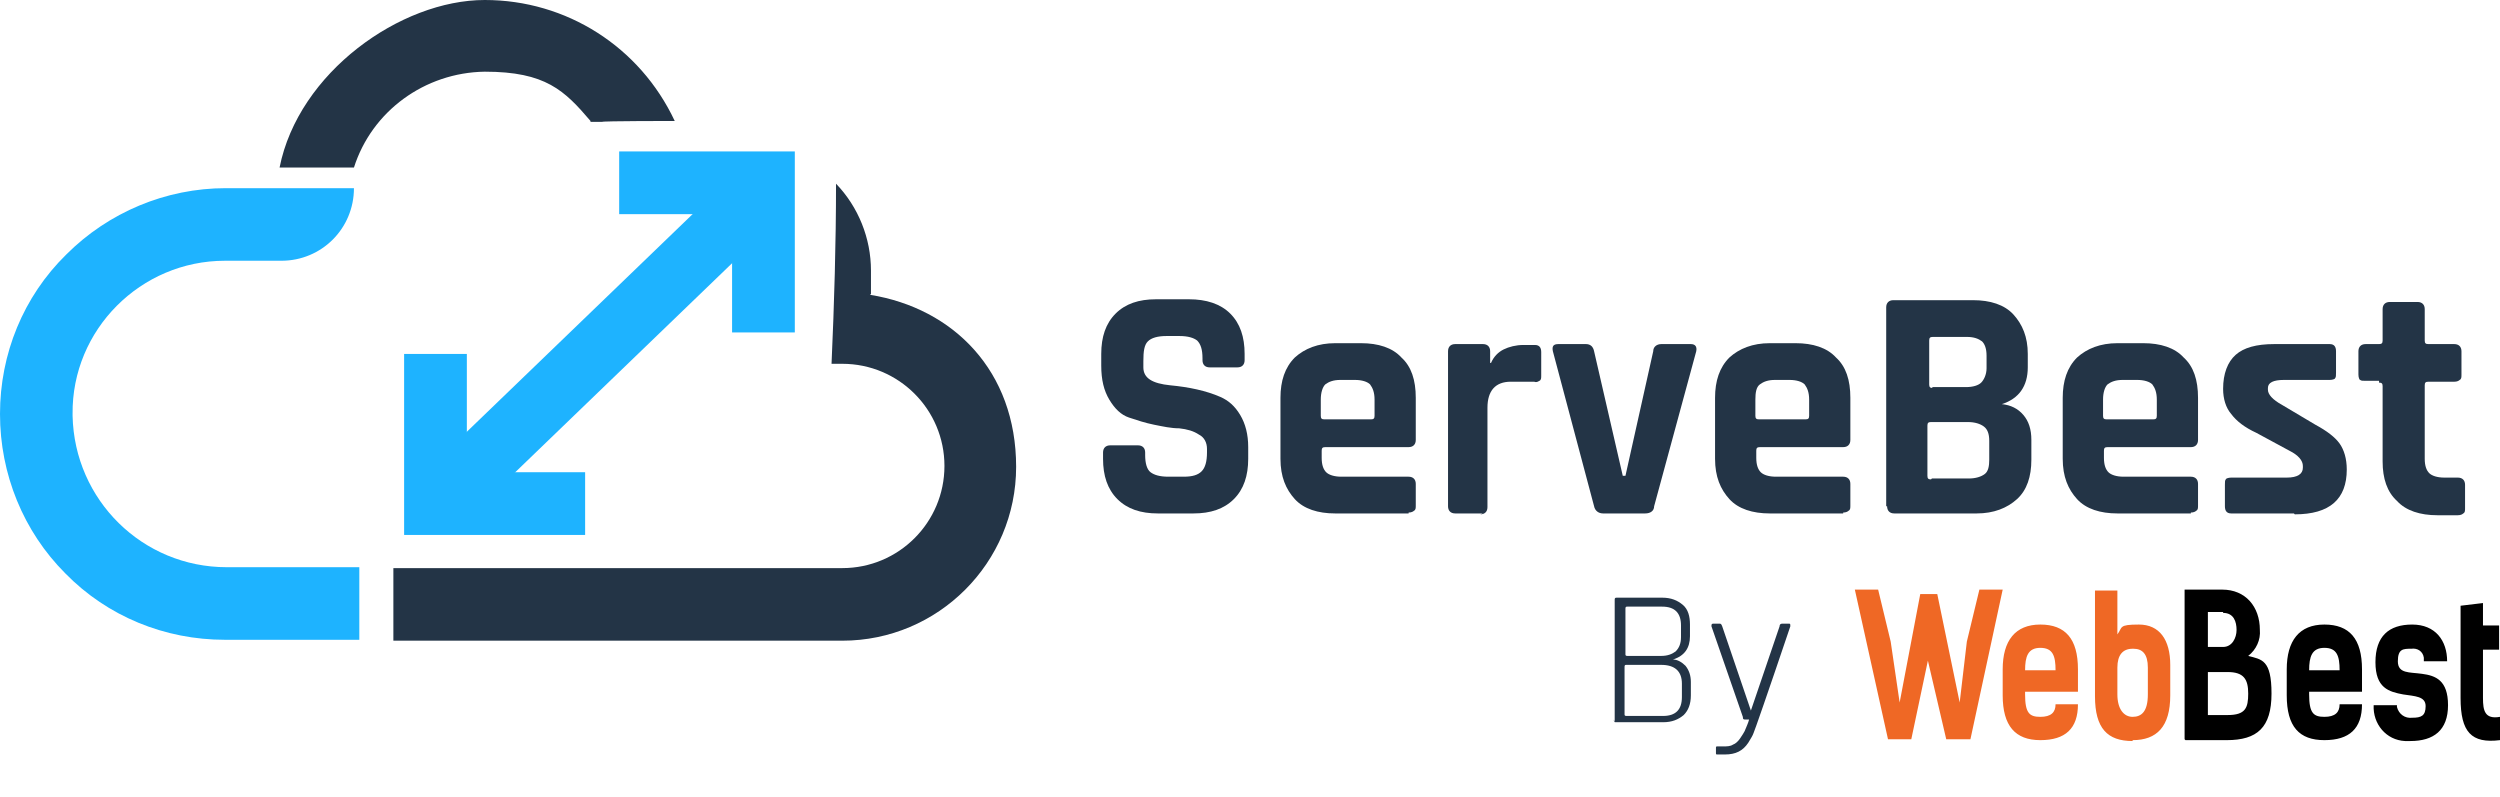
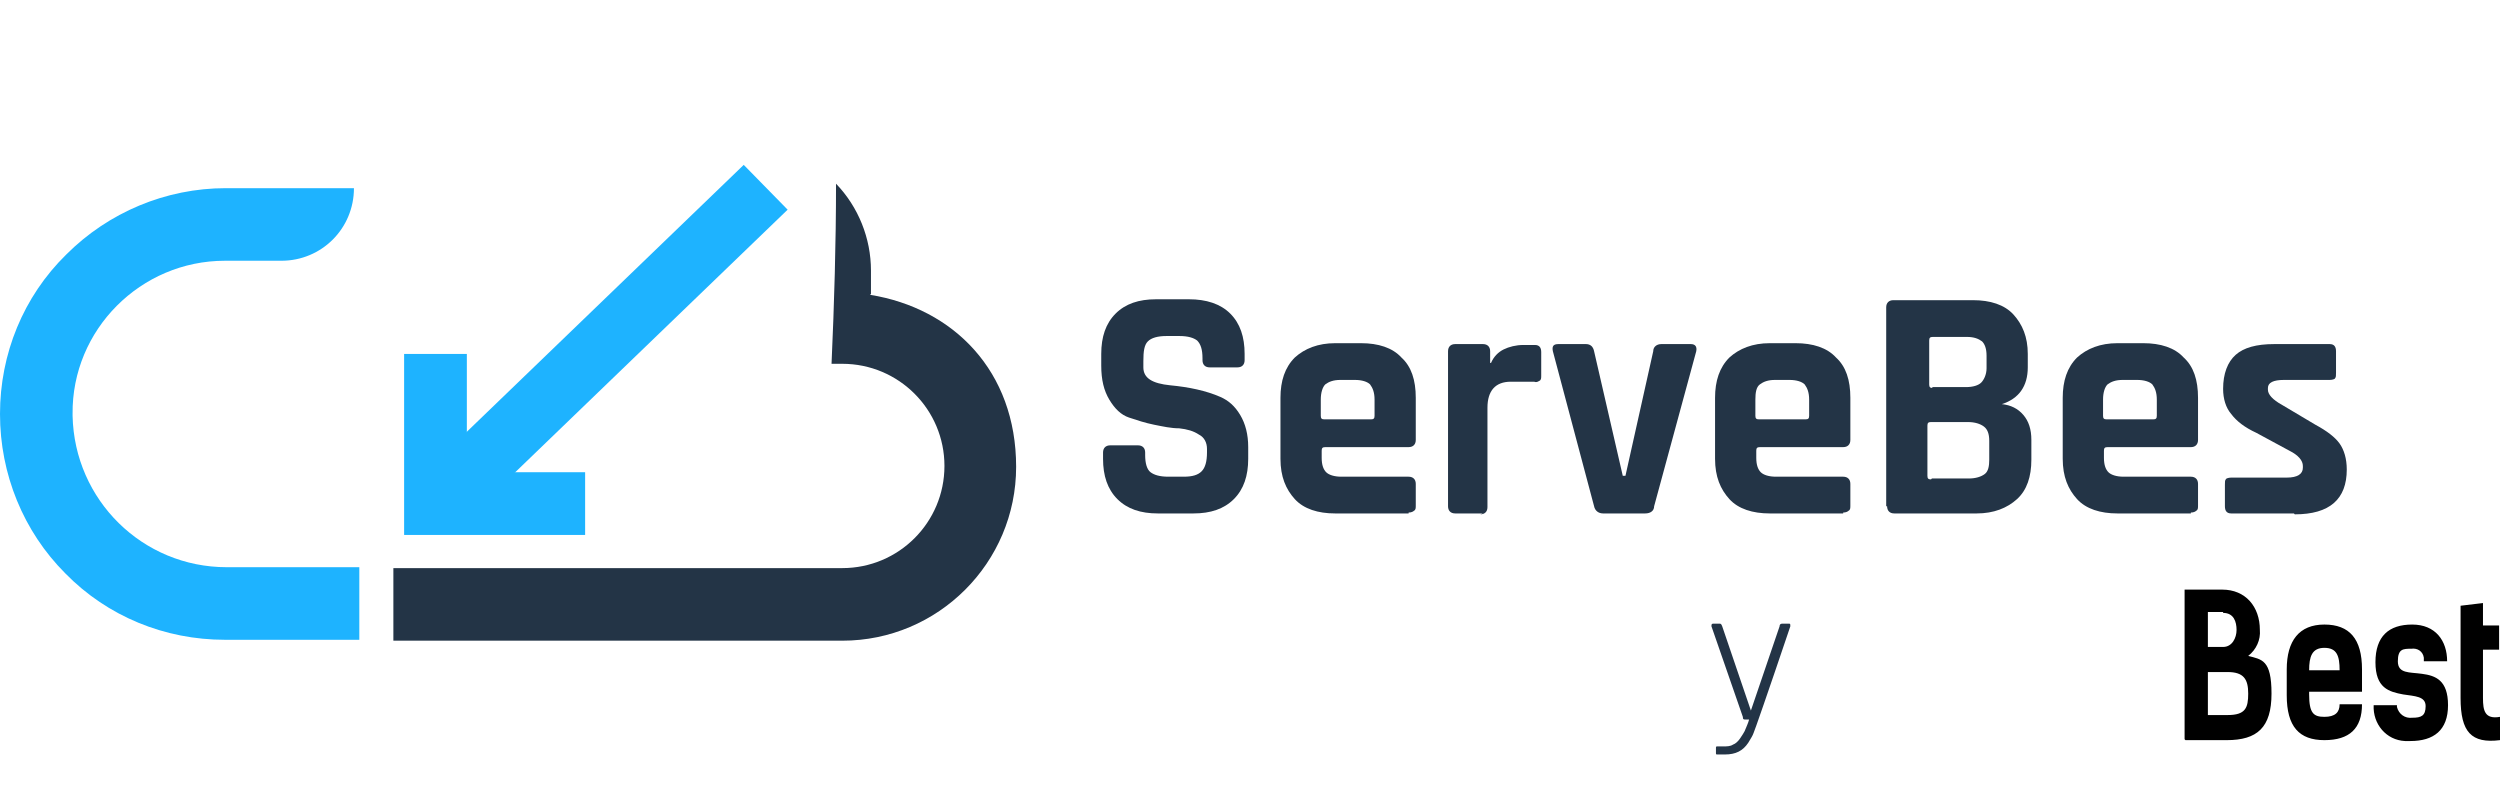
<svg xmlns="http://www.w3.org/2000/svg" id="Layer_1" version="1.1" viewBox="0 0 279 88.9">
  <defs>
    <style>
      .st0 {
        fill: #233446;
      }

      .st1 {
        isolation: isolate;
      }

      .st2 {
        fill: #ef6825;
      }

      .st3 {
        fill: #1eb3ff;
      }
    </style>
  </defs>
  <g id="servebest_logo-02">
    <g id="ServeBest" class="st1">
      <g class="st1">
        <path class="st0" d="M123.1,51.2v-.7c0-.5.3-.8.8-.8h3.1c.5,0,.8.3.8.8v.3c0,.9.2,1.6.6,1.9s1,.5,2,.5h1.7c1,0,1.6-.2,2-.6.4-.4.6-1.1.6-2.1v-.4c0-.7-.3-1.3-.9-1.6-.6-.4-1.3-.6-2.2-.7-.9,0-1.8-.2-2.8-.4-1-.2-1.9-.5-2.8-.8-.9-.3-1.6-1-2.2-2-.6-1-.9-2.2-.9-3.8v-1.3c0-1.9.5-3.4,1.6-4.5,1.1-1.1,2.6-1.6,4.5-1.6h3.7c1.9,0,3.5.5,4.6,1.6,1.1,1.1,1.6,2.6,1.6,4.5v.7c0,.5-.3.8-.8.8h-3.1c-.5,0-.8-.3-.8-.8v-.2c0-1-.2-1.6-.6-2-.4-.3-1-.5-2-.5h-1.4c-1,0-1.7.2-2.1.6-.4.4-.5,1.1-.5,2.2v.7c0,1.2,1,1.8,3,2,2.1.2,4,.6,5.6,1.3.9.4,1.6,1,2.2,2,.6,1,.9,2.2.9,3.6v1.3c0,1.9-.5,3.4-1.6,4.5-1.1,1.1-2.6,1.6-4.5,1.6h-4c-1.9,0-3.4-.5-4.5-1.6s-1.6-2.6-1.6-4.5Z" />
        <path class="st0" d="M157.2,57.3h-8.2c-1.9,0-3.5-.5-4.5-1.6s-1.6-2.5-1.6-4.5v-6.8c0-1.9.5-3.4,1.6-4.5,1.1-1,2.6-1.6,4.5-1.6h2.9c1.9,0,3.5.5,4.5,1.6,1.1,1,1.6,2.5,1.6,4.5v4.7c0,.5-.3.8-.8.8h-9.3c-.3,0-.4.1-.4.4v.8c0,.8.2,1.3.5,1.6s.9.5,1.7.5h7.5c.5,0,.8.3.8.8v2.4c0,.3,0,.5-.2.6-.1.1-.3.2-.6.2ZM148,46.8h5c.3,0,.4-.1.4-.4v-1.8c0-.8-.2-1.3-.5-1.7-.3-.3-.9-.5-1.7-.5h-1.6c-.8,0-1.3.2-1.7.5-.3.3-.5.9-.5,1.7v1.8c0,.3.1.4.4.4Z" />
        <path class="st0" d="M165.5,57.3h-3.1c-.5,0-.8-.3-.8-.8v-17.3c0-.5.3-.8.8-.8h3.1c.5,0,.8.3.8.8v1.3h.1c.3-.7.8-1.2,1.4-1.5s1.4-.5,2.2-.5h1.3c.5,0,.7.3.7.8v2.6c0,.3,0,.5-.2.6s-.3.2-.6.1h-2.6c-1.7,0-2.6,1-2.6,2.9v11.1c0,.5-.3.8-.8.8Z" />
        <path class="st0" d="M173.7,38.4h3.3c.5,0,.8.3.9.8l3.2,13.9h.3l3.1-13.9c0-.5.4-.8.9-.8h3.3c.5,0,.7.3.6.8l-4.7,17.3c0,.5-.4.8-1,.8h-4.7c-.5,0-.9-.3-1-.8l-4.6-17.3c-.1-.5,0-.8.6-.8Z" />
        <path class="st0" d="M205.7,57.3h-8.2c-1.9,0-3.5-.5-4.5-1.6s-1.6-2.5-1.6-4.5v-6.8c0-1.9.5-3.4,1.6-4.5,1.1-1,2.6-1.6,4.5-1.6h2.9c1.9,0,3.5.5,4.5,1.6,1.1,1,1.6,2.5,1.6,4.5v4.7c0,.5-.3.8-.8.8h-9.3c-.3,0-.4.1-.4.4v.8c0,.8.2,1.3.5,1.6s.9.5,1.7.5h7.5c.5,0,.8.3.8.8v2.4c0,.3,0,.5-.2.6-.1.1-.3.2-.6.2ZM196.5,46.8h5c.3,0,.4-.1.4-.4v-1.8c0-.8-.2-1.3-.5-1.7-.3-.3-.9-.5-1.7-.5h-1.6c-.8,0-1.3.2-1.7.5s-.5.9-.5,1.7v1.8c0,.3.1.4.4.4Z" />
        <path class="st0" d="M210.5,56.5v-22.2c0-.5.3-.8.8-.8h8.9c1.9,0,3.5.5,4.5,1.6s1.6,2.5,1.6,4.4v1.5c0,2.1-1,3.5-2.9,4.1,1,.1,1.8.5,2.4,1.2.6.7.9,1.6.9,2.8v2.2c0,1.9-.5,3.4-1.6,4.4s-2.6,1.6-4.5,1.6h-9.2c-.5,0-.8-.3-.8-.8ZM215.6,43.2h3.8c.8,0,1.4-.2,1.7-.5s.6-.9.6-1.6v-1.4c0-.8-.2-1.3-.5-1.6-.4-.3-.9-.5-1.7-.5h-3.8c-.3,0-.4.1-.4.4v4.9c0,.3.1.4.4.4ZM215.6,53.4h4.1c.8,0,1.4-.2,1.8-.5.4-.3.5-.9.5-1.6v-2.1c0-.8-.2-1.3-.6-1.6s-1-.5-1.8-.5h-4.1c-.3,0-.4.1-.4.4v5.6c0,.3.1.4.4.4Z" />
        <path class="st0" d="M244.5,57.3h-8.2c-1.9,0-3.5-.5-4.5-1.6s-1.6-2.5-1.6-4.5v-6.8c0-1.9.5-3.4,1.6-4.5,1.1-1,2.6-1.6,4.5-1.6h2.9c1.9,0,3.5.5,4.5,1.6,1.1,1,1.6,2.5,1.6,4.5v4.7c0,.5-.3.8-.8.8h-9.3c-.3,0-.4.1-.4.4v.8c0,.8.2,1.3.5,1.6s.9.5,1.7.5h7.5c.5,0,.8.3.8.8v2.4c0,.3,0,.5-.2.6-.1.1-.3.2-.6.2ZM235.3,46.8h5c.3,0,.4-.1.4-.4v-1.8c0-.8-.2-1.3-.5-1.7-.3-.3-.9-.5-1.7-.5h-1.6c-.8,0-1.3.2-1.7.5-.3.3-.5.9-.5,1.7v1.8c0,.3.1.4.4.4Z" />
        <path class="st0" d="M256,57.3h-7c-.5,0-.7-.3-.7-.8v-2.4c0-.3,0-.5.1-.6,0-.1.3-.2.6-.2h6.2c1.2,0,1.8-.4,1.8-1.1v-.2c0-.6-.5-1.2-1.5-1.7l-3.7-2c-1.3-.6-2.2-1.3-2.8-2.1-.6-.7-.9-1.7-.9-2.8,0-1.7.5-3,1.4-3.8.9-.8,2.3-1.2,4.3-1.2h6.2c.5,0,.7.3.7.8v2.4c0,.3,0,.5-.1.6,0,.1-.3.2-.6.2h-5.1c-1.2,0-1.8.3-1.8.9v.2c0,.5.5,1.1,1.6,1.7l3.7,2.2c1.3.7,2.2,1.4,2.7,2.1.5.7.8,1.7.8,2.9,0,3.3-1.9,5-5.8,5Z" />
-         <path class="st0" d="M265.5,42.5h-1.5c-.3,0-.5,0-.6-.1-.1,0-.2-.3-.2-.6v-2.6c0-.5.3-.8.8-.8h1.5c.3,0,.4-.1.4-.4v-3.5c0-.5.3-.8.8-.8h3.1c.5,0,.8.3.8.8v3.5c0,.3.1.4.4.4h2.9c.5,0,.8.3.8.8v2.6c0,.3,0,.5-.2.6-.1.1-.3.2-.6.2h-2.9c-.3,0-.4.1-.4.4v8.2c0,.8.2,1.3.5,1.6s.9.5,1.7.5h1.5c.5,0,.8.3.8.8v2.6c0,.3,0,.5-.2.6-.1.1-.3.2-.6.2h-2.3c-1.9,0-3.5-.5-4.5-1.6-1.1-1-1.6-2.5-1.6-4.4v-8.4c0-.3-.1-.4-.4-.4Z" />
      </g>
    </g>
    <g id="By" class="st1">
      <g class="st1">
-         <path class="st0" d="M180.2,80.6v-13.6c0-.2,0-.3.2-.3h5.1c1,0,1.7.3,2.3.8.6.5.8,1.3.8,2.2v1.3c0,1.3-.6,2.2-1.9,2.6.5,0,1,.3,1.4.7.4.5.6,1.1.6,1.8v1.5c0,1-.3,1.7-.8,2.2-.6.5-1.3.8-2.3.8h-5.3c-.1,0-.2,0-.2-.3ZM181.5,73.2h3.9c.7,0,1.2-.2,1.6-.5.4-.4.6-.9.6-1.6v-1.3c0-1.4-.7-2.1-2.1-2.1h-3.9c-.1,0-.2,0-.2.2v5.1c0,.1,0,.2.2.2ZM181.5,79.9h4.1c1.4,0,2.1-.7,2.1-2.1v-1.5c0-1.4-.8-2.1-2.3-2.1h-3.9c-.1,0-.2,0-.2.2v5.3c0,.1,0,.2.2.2Z" />
        <path class="st0" d="M192.5,84.2h-.8c-.2,0-.2,0-.2-.2v-.5c0-.2,0-.2.2-.2h.6c.4,0,.8,0,1.1-.2.3-.1.6-.4.8-.7.2-.3.4-.6.5-.8.2-.5.4-.9.5-1.3h-.4c-.2,0-.3,0-.3-.3l-3.5-10.1c0-.2,0-.3.2-.3h.7c.1,0,.2,0,.3.3l3.2,9.4h0l3.2-9.4c0-.2.1-.3.3-.3h.7c.2,0,.2,0,.2.3-2.6,7.7-4,11.7-4.1,11.9-.1.3-.3.6-.6,1.1-.6.9-1.4,1.3-2.6,1.3Z" />
      </g>
    </g>
    <g id="Group_211">
      <path id="Line_39" class="st3" d="M51.9,58.1l-4.9-5,36-34.7,4.9,5-36,34.7Z" />
-       <path id="Path_1157" class="st3" d="M88.7,37.1h-7v-13.2h-12.6v-7h19.6v20.2Z" />
      <path id="Path_1158" class="st3" d="M65.3,59.7h-20.2v-20.2h7v13.2h13.2v7Z" />
    </g>
    <g id="Group_212">
-       <path id="Path_1159" class="st0" d="M65.9,13.6h1.3c0-.1,8.1-.1,8.1-.1C71.4,5.2,63.2,0,54.1,0,44.7,0,33.3,8.1,31.2,18.7h8.3c2-6.3,7.9-10.6,14.6-10.7,6.8,0,8.9,2.1,11.8,5.5h0Z" />
      <path id="Path_1160" class="st0" d="M97.2,32.8v-2.6c0-3.6-1.4-7.1-3.9-9.7,0,6.7-.2,13.4-.5,20.1h1.2c6.3,0,11.4,5.1,11.4,11.4s-5.1,11.4-11.4,11.4h-50.1v8.1h50.1c10.7,0,19.4-8.7,19.4-19.4,0-10.7-7-17.7-16.3-19.2Z" />
    </g>
    <path id="Path_1161" class="st3" d="M8.1,46.4c.2,9.4,7.8,16.9,17.2,16.9h14.8v8.1h-15c-6.7,0-13.1-2.6-17.8-7.4C2.6,59.3,0,52.9,0,46.2c0-6.7,2.6-13.1,7.4-17.8,4.7-4.7,11.1-7.4,17.8-7.4h14.3c0,4.5-3.6,8.1-8.1,8.1h-6.3c-9.4,0-17.1,7.7-17,17.1,0,0,0,0,0,.1h0Z" />
    <path id="path3416" d="M243.9,82.6h4.6c3.4,0,5-1.4,5-5.2s-1.1-3.8-2.6-4.2c.9-.7,1.4-1.8,1.3-2.9,0-2.6-1.6-4.5-4.2-4.5h-4.2v16.7ZM246.5,75h2.1c1.8,0,2.3.8,2.3,2.4s-.3,2.4-2.3,2.4h-2.2v-4.8h0ZM248.1,68.4c1.2,0,1.5,1,1.5,1.9s-.5,1.9-1.5,1.9h-1.7v-3.9h1.7ZM261.1,78.6c0,.9-.5,1.4-1.7,1.4s-1.7-.4-1.7-2.5v-.3h5.9v-2.5c0-3.4-1.4-5-4.2-5s-4.2,1.8-4.2,5v2.9c0,3.5,1.4,5,4.2,5s4.2-1.3,4.2-4h-2.5ZM259.4,72.3c1.4,0,1.7.9,1.7,2.5h-3.4c0-1.5.3-2.5,1.7-2.5h0ZM273.1,73.8c0-2.3-1.3-4.1-3.9-4.1s-4.1,1.3-4.1,4.2,1.5,3.3,3.1,3.6c1.3.2,2.5.2,2.5,1.3s-.5,1.3-1.5,1.3c-.8.1-1.5-.4-1.7-1.2,0,0,0-.1,0-.2h-2.6c-.1,2.1,1.4,3.9,3.5,4,.2,0,.4,0,.6,0,2.6,0,4.2-1.2,4.2-4s-1.4-3.3-2.9-3.5c-1.4-.2-2.7,0-2.7-1.4s.6-1.4,1.5-1.4c.7-.1,1.3.3,1.4,1,0,.1,0,.3,0,.4h2.5,0ZM274.6,77.9c0,3.8,1.2,5.1,4.4,4.7v-2.6c-1.7.3-1.9-.7-1.9-2.1v-5.4h1.8v-2.7h-1.8v-2.5l-2.5.3v10.3Z" />
-     <path id="path3414" class="st2" d="M215.1,73.5l2.1,9h2.7l3.6-16.7h-2.6l-1.4,5.8-.8,6.8-2.5-12.1h-1.9l-2.3,12.1-1-6.8-1.4-5.8h-2.6l3.7,16.7h2.6l1.9-9h0ZM229.4,78.6c0,.9-.5,1.4-1.7,1.4s-1.7-.4-1.7-2.5v-.3h5.9v-2.5c0-3.4-1.4-5-4.2-5s-4.2,1.8-4.2,5v2.9c0,3.4,1.4,5,4.2,5s4.2-1.3,4.2-4h-2.5ZM227.7,72.3c1.4,0,1.7.9,1.7,2.5h-3.4c0-1.5.3-2.5,1.7-2.5h0ZM238,82.6c2.7,0,4.2-1.5,4.2-5v-3.4c0-2.8-1.2-4.5-3.5-4.5s-1.8.3-2.4,1.1v-4.9h-2.5v11.8c0,3.6,1.4,5,4.2,5h0ZM238.1,72.4c1,0,1.6.6,1.6,2.1v3c0,1.9-.7,2.5-1.7,2.5s-1.7-.9-1.7-2.5v-3c0-1.4.6-2.1,1.7-2.1h0,0Z" />
  </g>
</svg>